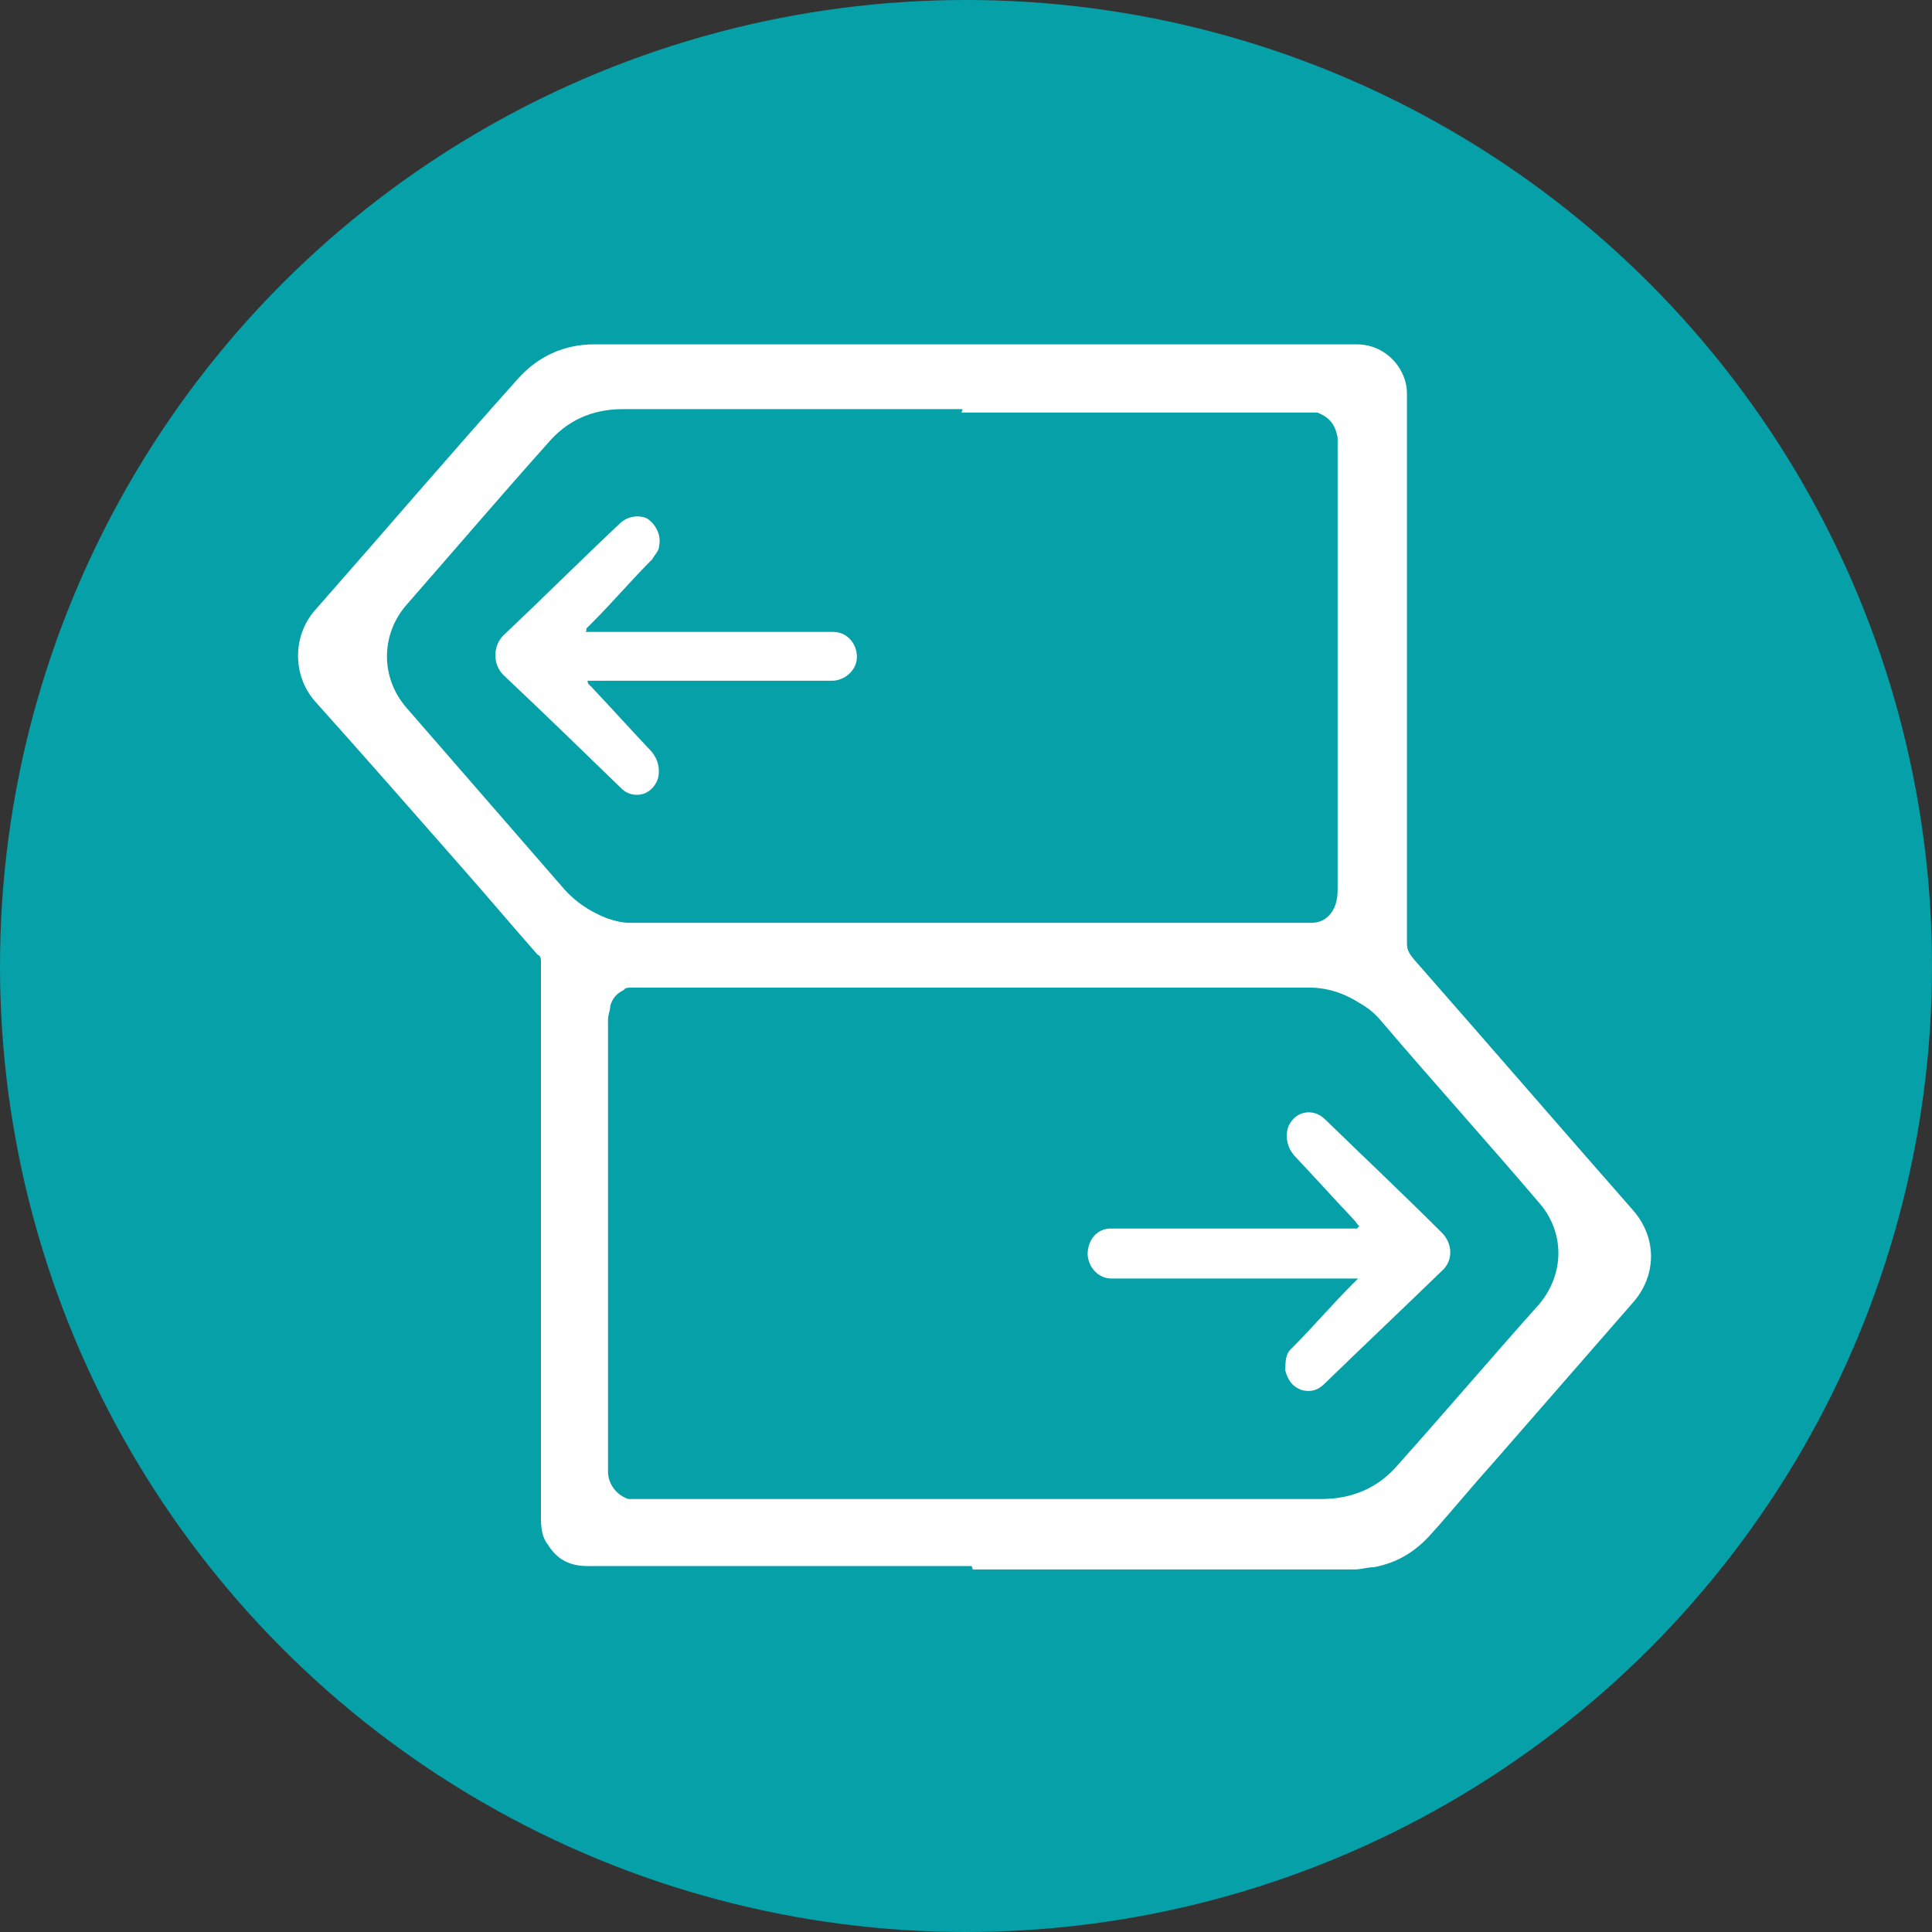
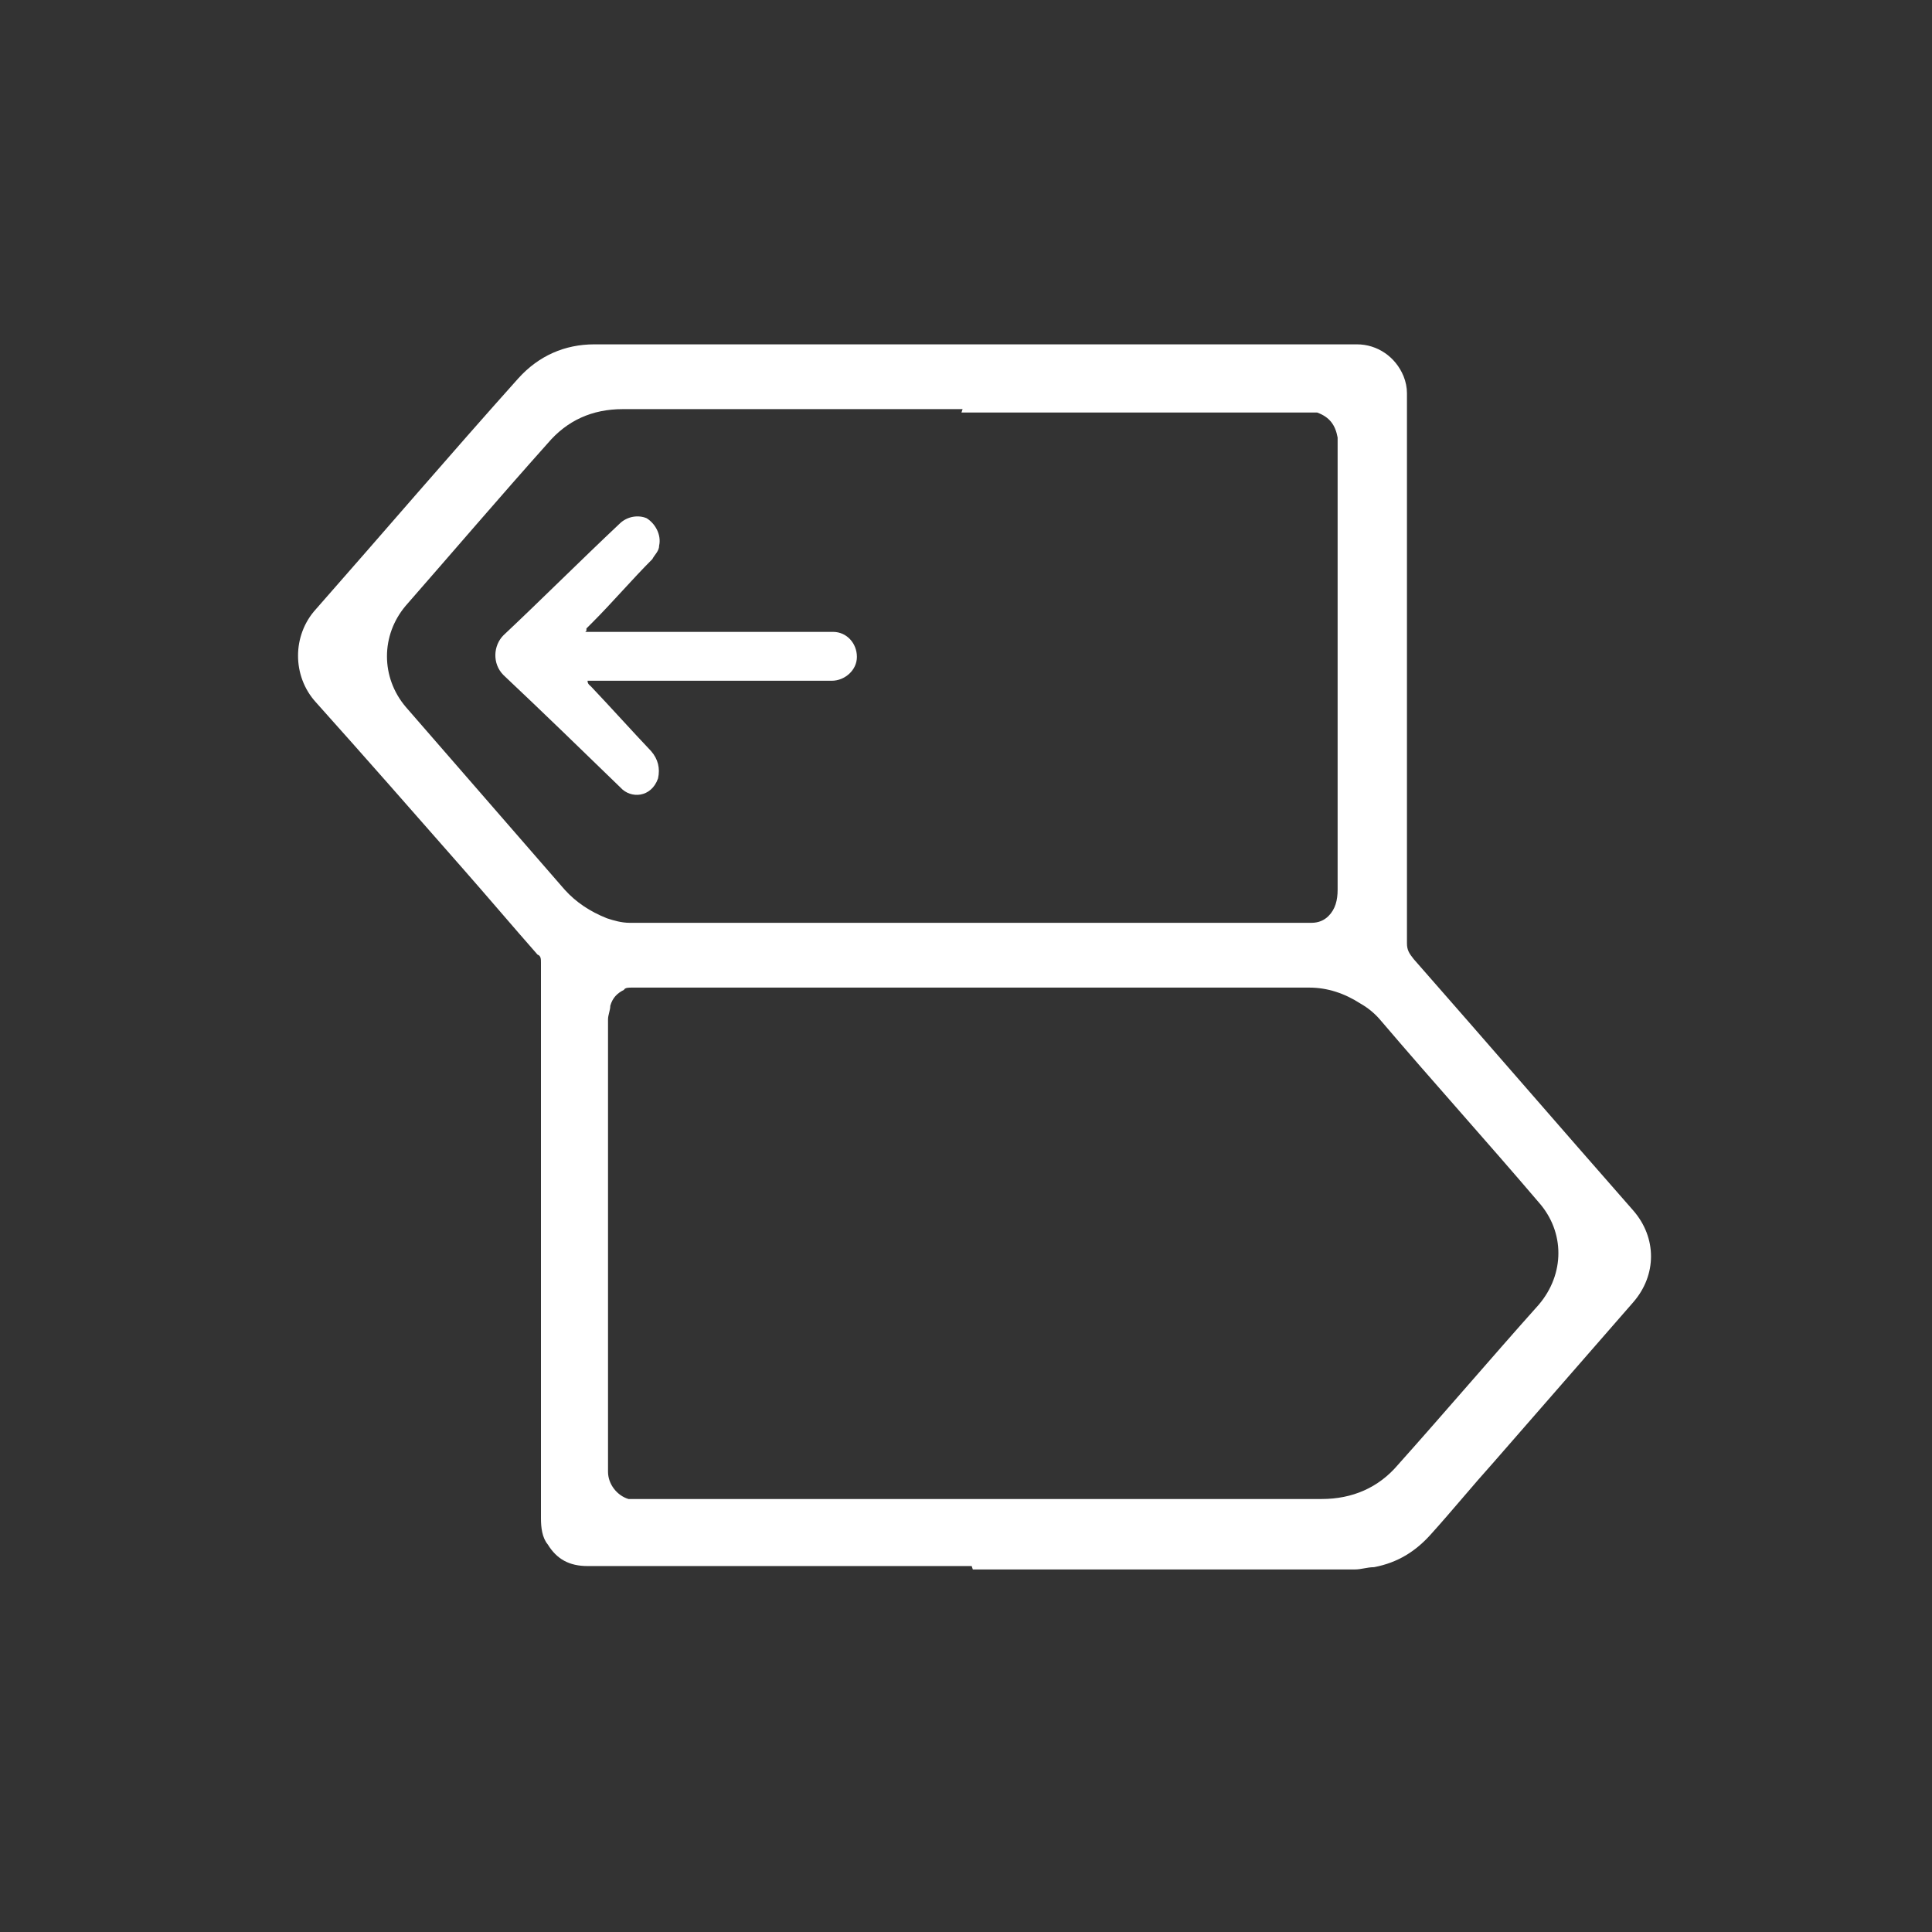
<svg xmlns="http://www.w3.org/2000/svg" id="Layer_1" data-name="Layer 1" version="1.1" viewBox="0 0 170 170">
  <rect x="0" y="0" width="170" height="170" fill="#333333" stroke="none" />
  <defs>
    <style>
      .cls-1 {
        fill: #06a1a8;
      }

      .cls-1, .cls-2 {
        stroke-width: 0px;
      }

      .cls-2 {
        fill: #fff;
      }
    </style>
  </defs>
-   <circle class="cls-1" cx="85" cy="85" r="85" />
  <g>
    <path class="cls-2" d="M85.5,137.8h-33.8c-1.6,0-2.7-.6-3.5-1.9-.5-.6-.6-1.5-.6-2.3v-48.9c0-.3,0-.6-.3-.7-2.2-2.5-4.4-5.1-6.6-7.6-4.3-4.9-8.6-9.8-12.9-14.6-2.1-2.3-2.1-5.9,0-8.2,5.9-6.7,11.8-13.6,17.8-20.3,1.8-2,4.1-3,6.7-3h67.1c1.8,0,3.4,1.1,4.1,2.8.2.5.3,1,.3,1.5v48.4c0,.6.2.9.6,1.4,6.5,7.4,12.8,14.7,19.3,22.1,2.1,2.4,2.1,5.7,0,8.1-4.1,4.7-8.2,9.4-12.3,14.1-1.8,2-3.6,4.2-5.4,6.2-1.4,1.6-3,2.6-5.1,3-.6,0-1.1.2-1.7.2h-33.6ZM86.4,131.9h29.9c2.7,0,5-1,6.7-3,4.2-4.7,8.2-9.4,12.4-14.1,2.3-2.7,2.3-6.4,0-9-4.6-5.4-9.3-10.6-13.9-16-.5-.6-1.1-1.1-1.8-1.5-1.4-.9-2.9-1.4-4.5-1.4h-59.6c-.3,0-.6,0-.7.2-.6.3-1,.7-1.2,1.4,0,.4-.2.8-.2,1.2v39.8c0,1.1.8,2.1,1.8,2.4.4,0,.7,0,1,0h30.1ZM84.7,36h-29.9c-2.7,0-4.9,1-6.6,3-4.2,4.7-8.3,9.5-12.5,14.3-2.2,2.6-2.2,6.3,0,8.9,4.7,5.4,9.3,10.7,14,16.1,1,1.1,2.2,1.9,3.7,2.5.6.2,1.3.4,2,.4h60c.6,0,1.1-.2,1.5-.6.6-.6.8-1.4.8-2.3v-39.8c-.2-1.1-.7-1.8-1.8-2.2-.3,0-.6,0-1,0-10.1,0-20.1,0-30.3,0Z" />
-     <path class="cls-2" d="M119.6,107.9c-.2-.2-.3-.4-.4-.5-1.8-1.9-3.5-3.8-5.3-5.7-.6-.7-.8-1.5-.6-2.4.5-1.5,2.2-1.9,3.3-.8,3.4,3.3,6.9,6.6,10.3,10,.9.9,1,2.4,0,3.3-3.4,3.3-6.9,6.6-10.4,10-.6.6-1.3.7-2,.5-.8-.3-1.2-.9-1.4-1.7,0-.8,0-1.5.6-2,1.8-1.8,3.5-3.8,5.3-5.6l.5-.5h-21.7c-1.1,0-2-.9-2.1-2.1,0-1.2.7-2.2,1.9-2.3h21.2c6.9,0,.4,0,.6,0h0Z" />
    <path class="cls-2" d="M51.5,55.6h21.8c1.2,0,2.1,1,2.1,2.2s-1.1,2.1-2.2,2.1h-21.5c0,.3.2.4.3.5,1.8,1.9,3.5,3.8,5.3,5.7.6.7.8,1.5.6,2.4-.6,1.7-2.4,1.8-3.3.8-3.4-3.3-6.8-6.6-10.3-9.9-1-1-.9-2.6,0-3.5,3.4-3.2,6.8-6.6,10.2-9.8.7-.7,1.7-.8,2.4-.5.8.5,1.3,1.5,1.1,2.4,0,.5-.4.8-.6,1.2-1.8,1.8-3.5,3.8-5.3,5.6l-.5.5v.2Z" />
  </g>
</svg>